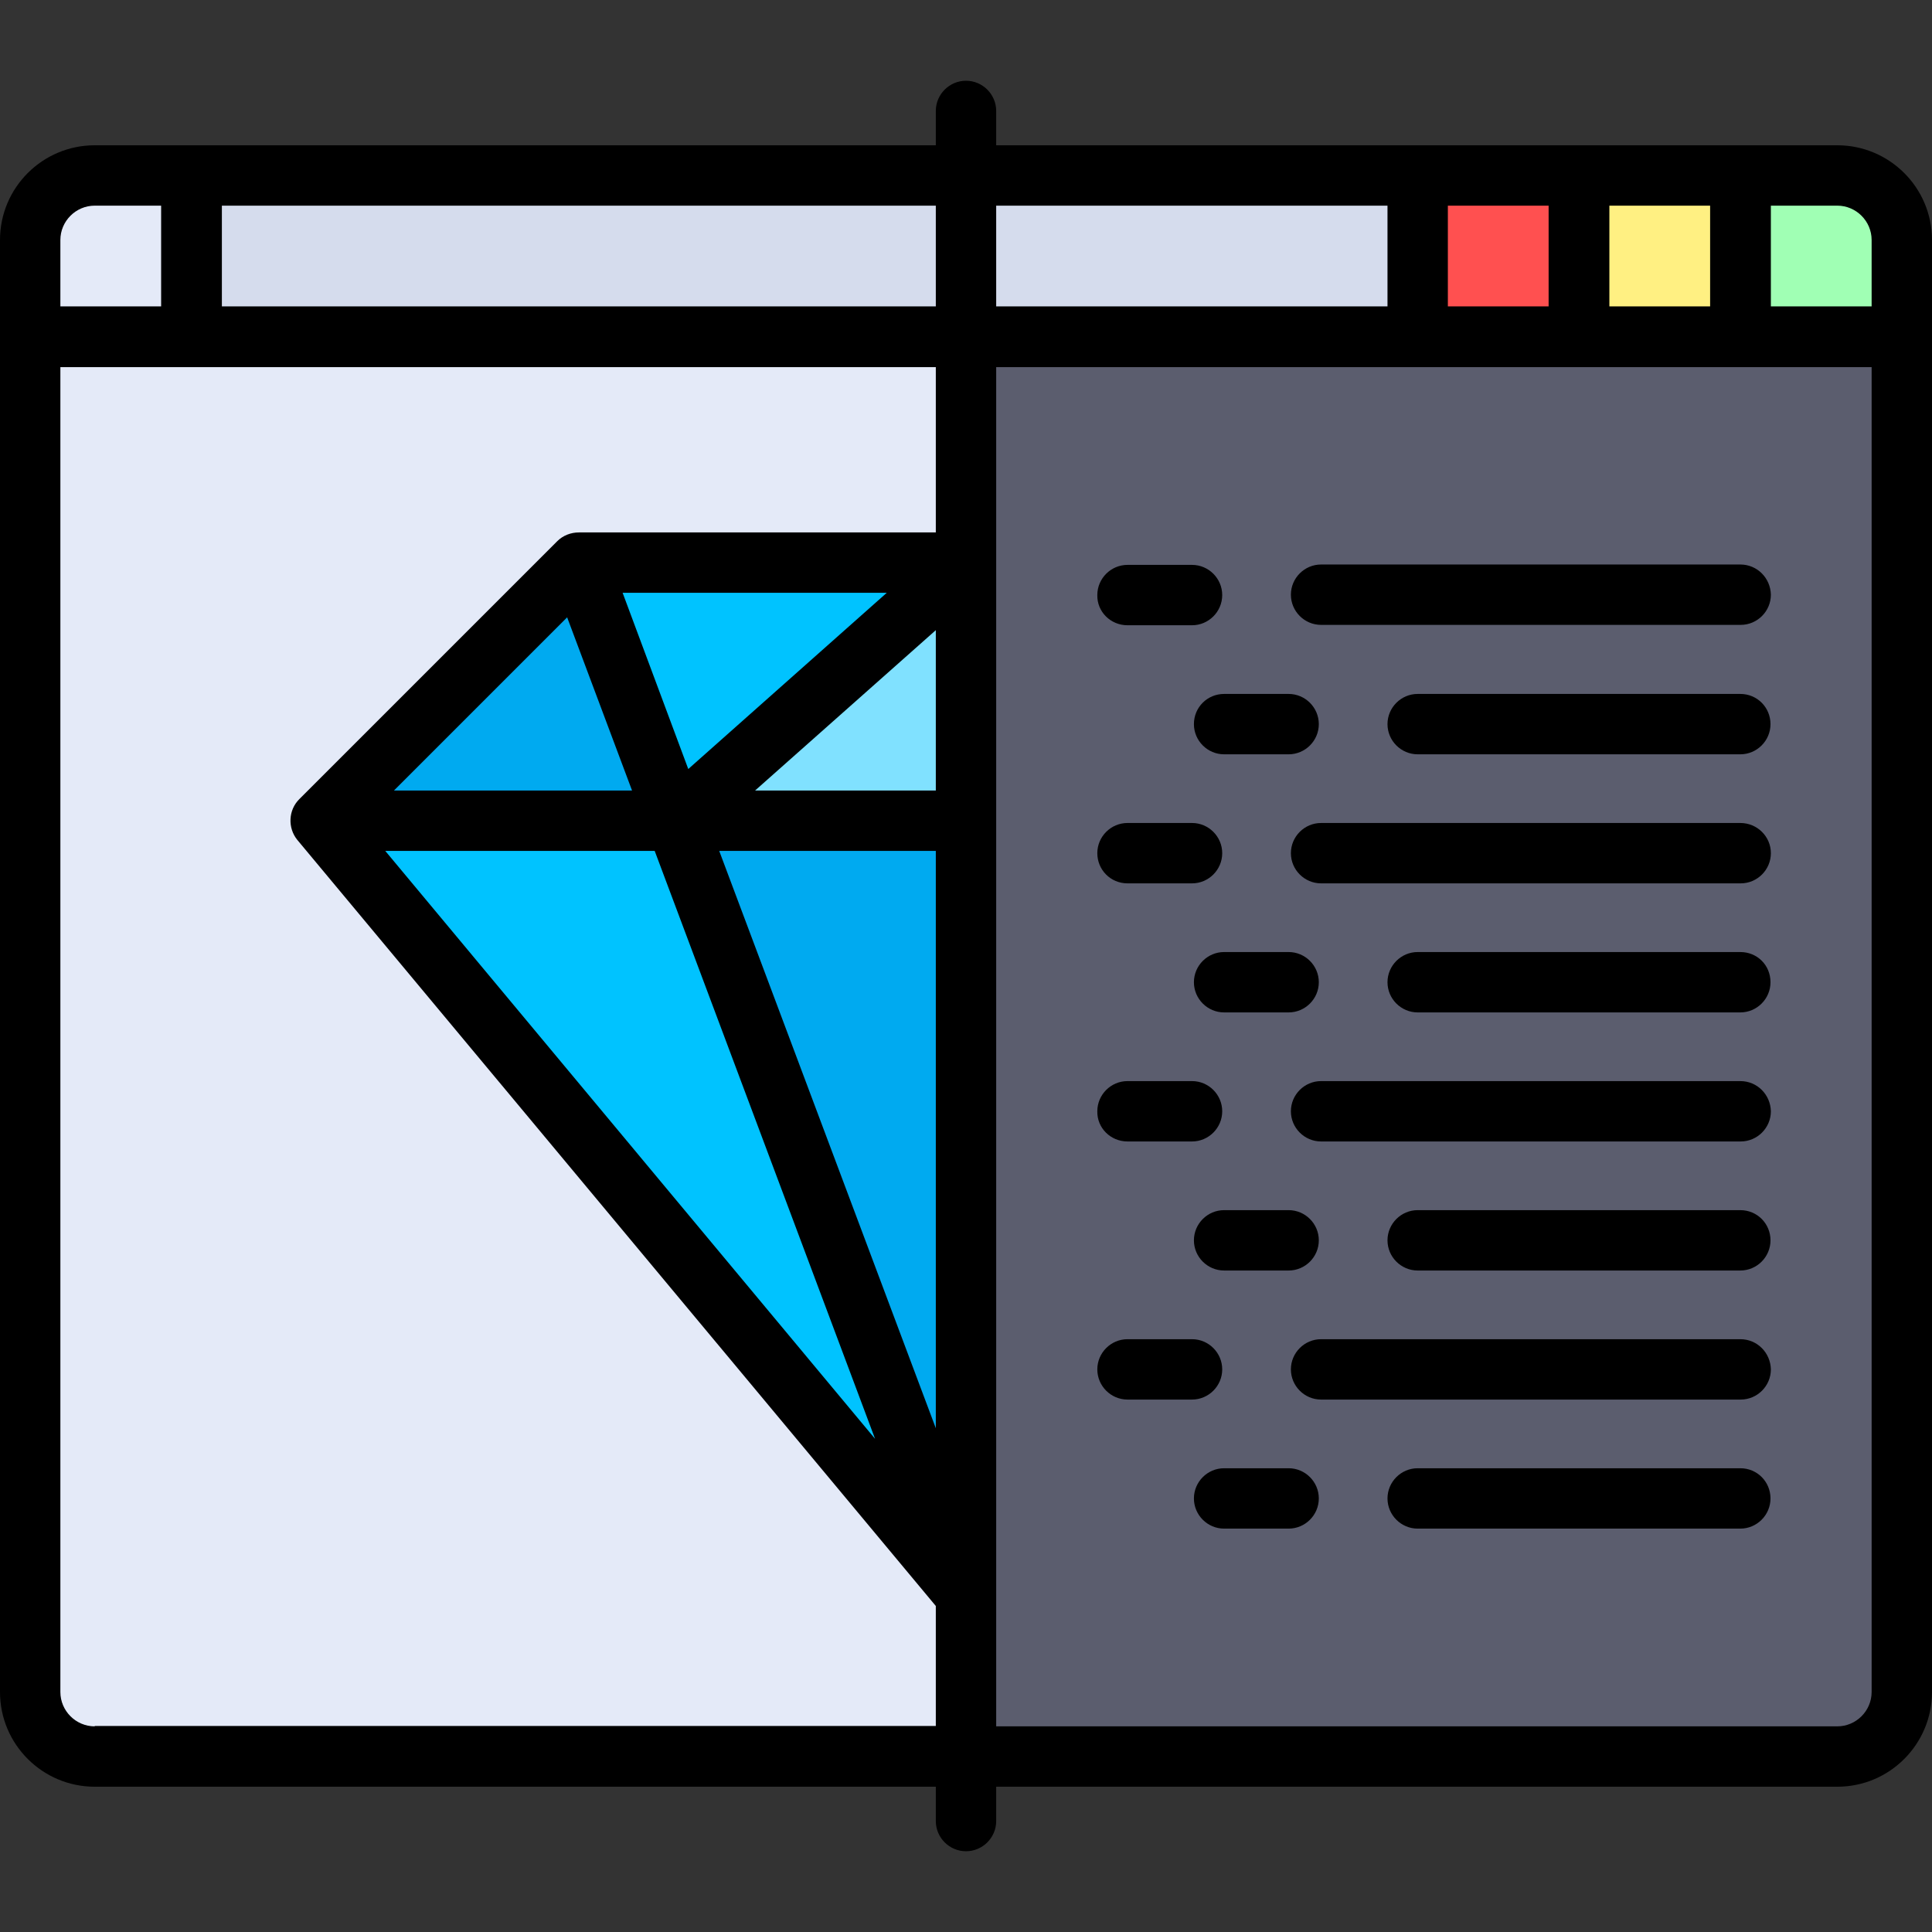
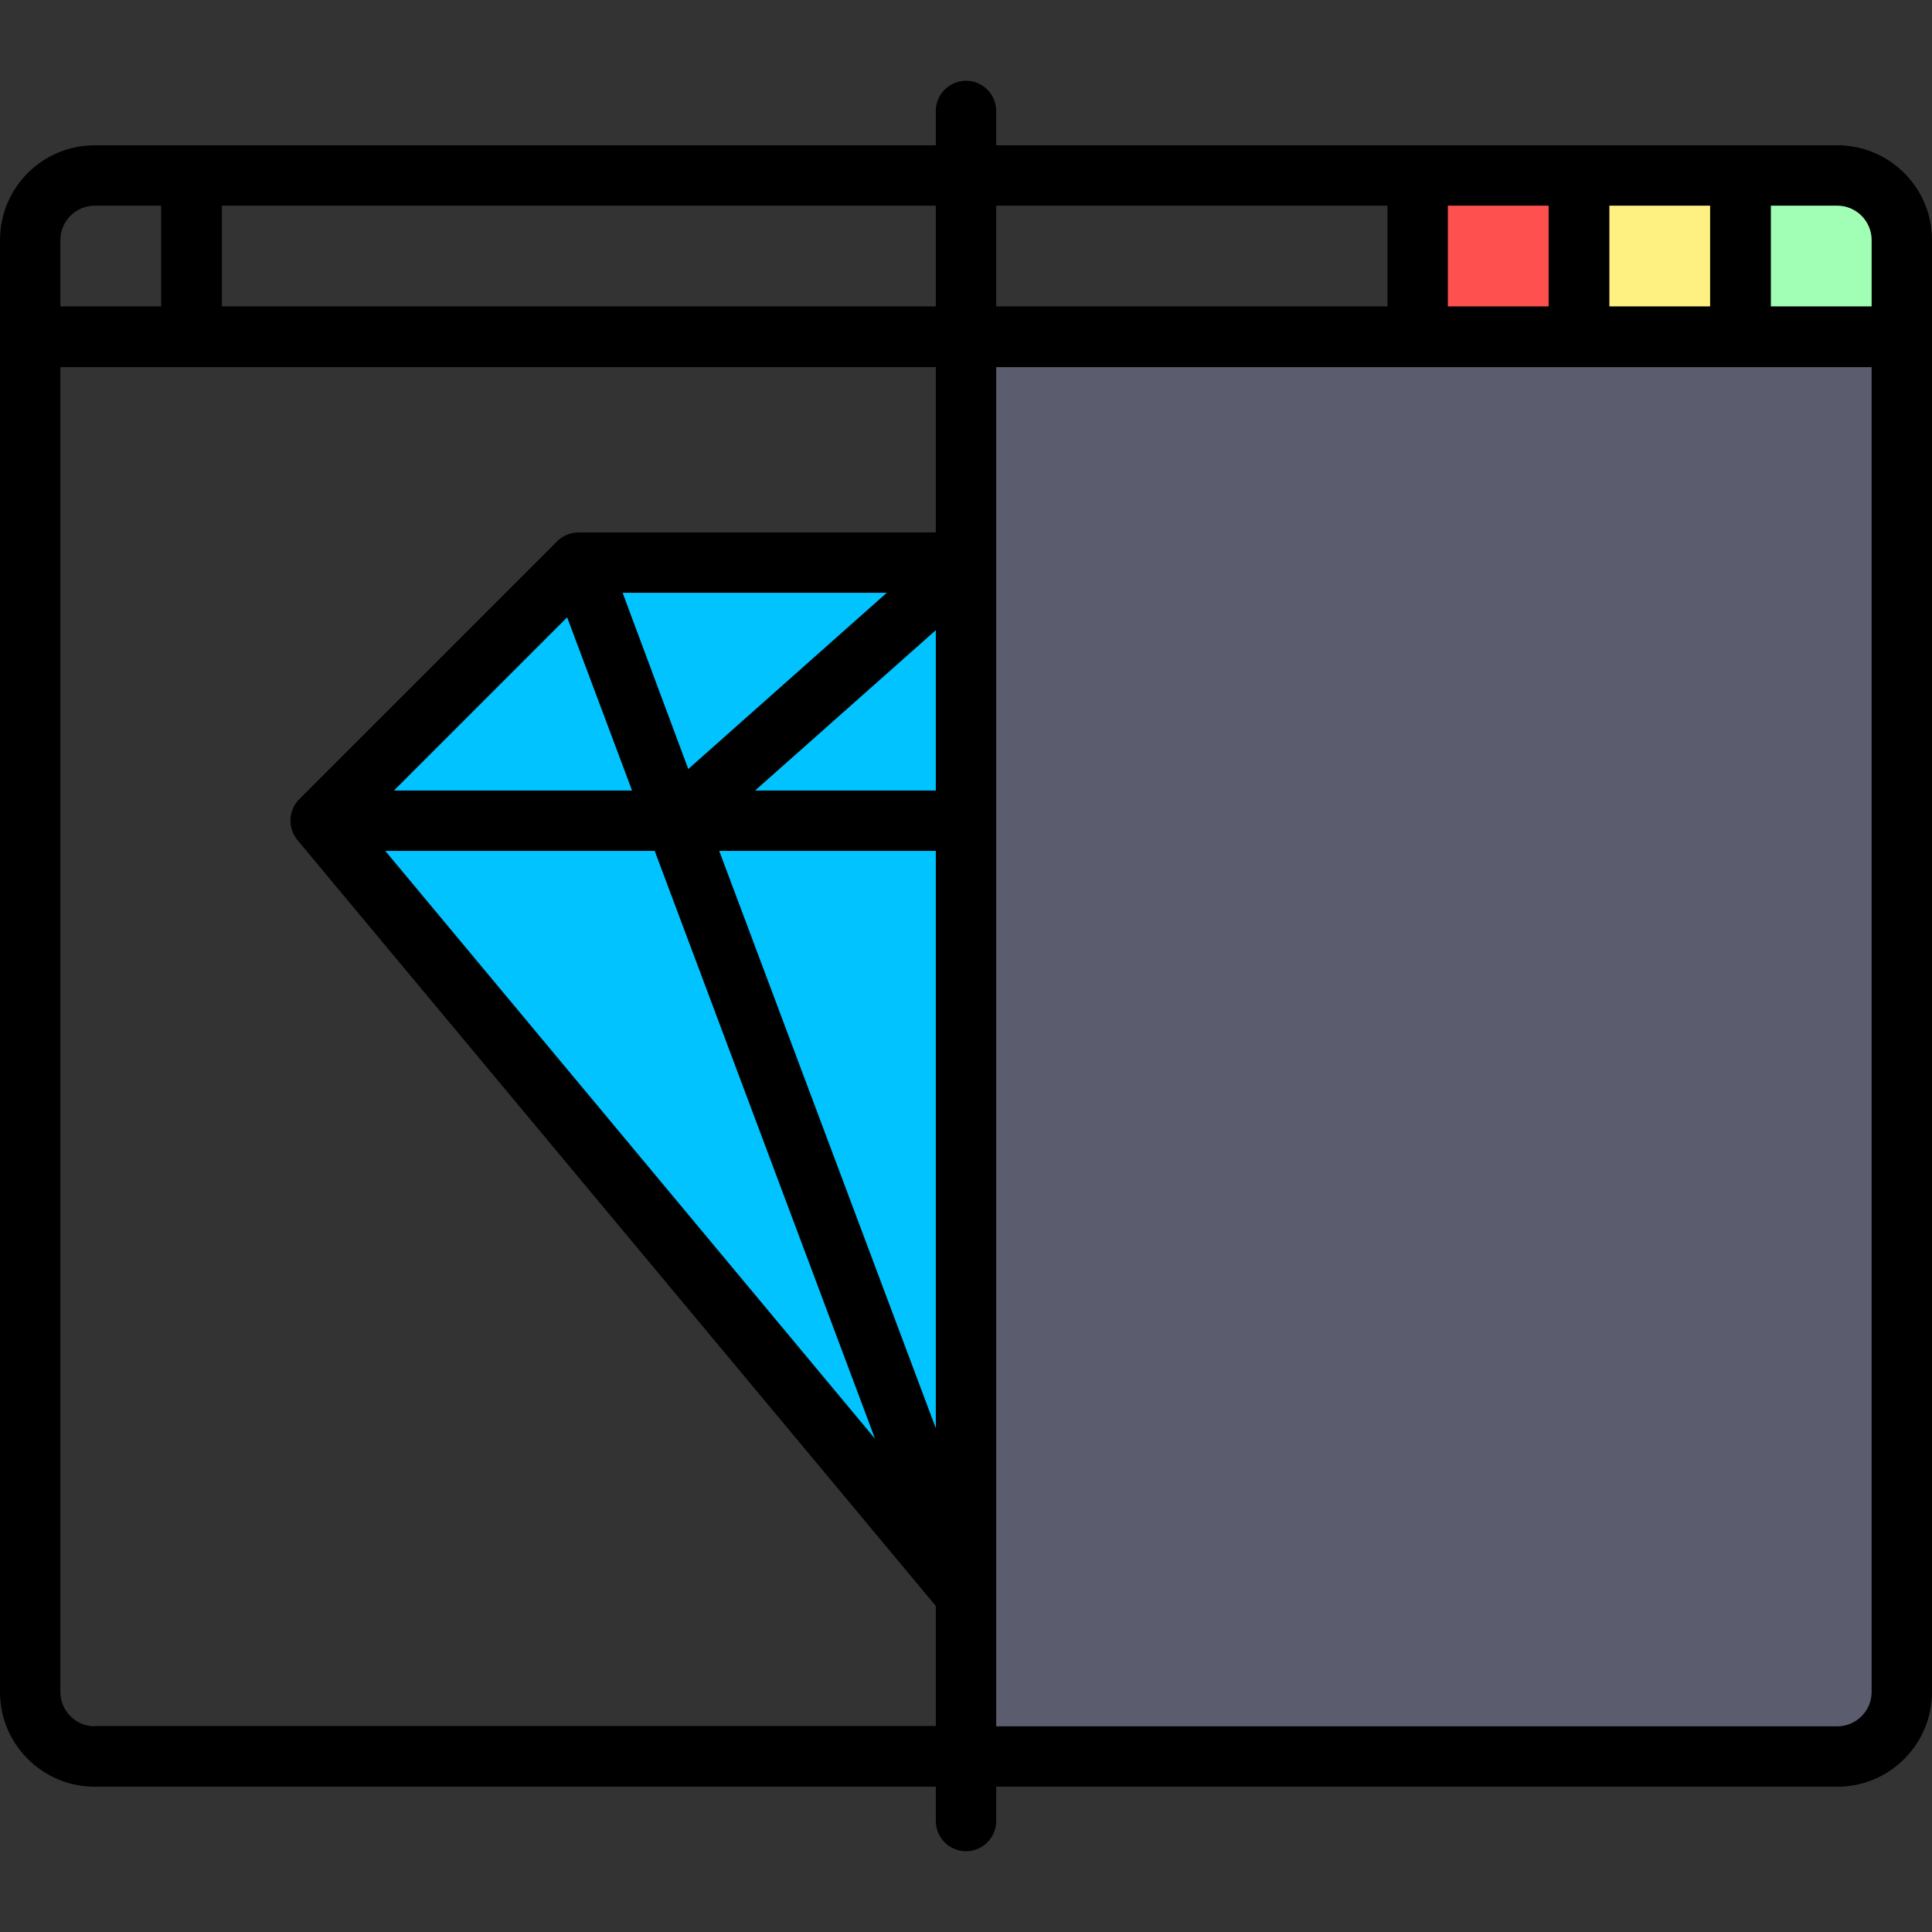
<svg xmlns="http://www.w3.org/2000/svg" viewBox="0 0 512 512">
  <rect x="0" y="0" width="512" height="512" fill="#333333" stroke="none" />
-   <path fill="#E4EAF8" d="M486.9 465.5H25.1c-9.4 0-17.1-7.7-17.1-17.1V63.6c0-9.4 7.7-17.1 17.1-17.1h461.8c9.4 0 17.1 7.7 17.1 17.1v384.8c0 9.4-7.7 17.1-17.1 17.1z" />
  <path fill="#00C3FF" d="M153.4 149.1L85 217.5l171 205.2V149.1" />
  <g fill="#00AAF0">
-     <path d="M153.4 149.1L85 217.5h94M179 217.5l77 205.2V217.5" />
-   </g>
-   <path fill="#80E1FF" d="M179 217.5l77-68.4v68.4" />
+     </g>
  <path fill="#5B5D6E" d="M486.9 465.5H256V89.3h248v359.1c0 9.4-7.7 17.1-17.1 17.1z" />
-   <path fill="#D5DCED" d="M504 89.3H50.8V46.5h436.1c9.4 0 17.1 7.7 17.1 17.1v25.7z" />
  <path fill="#FF5050" d="M375.7 46.5h42.8v42.8h-42.8z" />
  <path fill="#FFF082" d="M418.5 46.5h42.8v42.8h-42.8z" />
  <path fill="#A0FFB4" d="M504 89.3h-42.8V46.5h25.7c9.4 0 17.1 7.7 17.1 17.1v25.7z" />
  <path d="M486.9 38.5H264v-9.1c0-4.4-3.6-8-8-8s-8 3.6-8 8v9.1H25.1C11.3 38.5 0 49.7 0 63.6v384.8c0 13.9 11.3 25.1 25.1 25.1H248v9.1c0 4.4 3.6 8 8 8s8-3.6 8-8v-9.1h222.9c13.9 0 25.1-11.3 25.1-25.1V63.6c0-13.9-11.3-25.1-25.1-25.1zm9.1 25.1v17.6h-26.7V54.5h17.6c5 0 9.1 4.1 9.1 9.1zm-69.5 17.6V54.5h26.7v26.7h-26.7zm-42.8 0V54.5h26.7v26.7h-26.7zm-16-26.7v26.7H264V54.5h103.7zM248 81.2H58.8V54.5H248v26.7zM25.1 54.5h17.6v26.7H16V63.6c0-5 4.1-9.1 9.1-9.1zm0 403c-5 0-9.1-4.1-9.1-9.1V97.3h232v43.8h-94.6c-2.1 0-4.2.8-5.7 2.3l-68.4 68.4c-2.9 2.9-3.1 7.6-.5 10.8l169.2 203v31.8H25.1zm222.9-232v153l-57.4-153H248zm-47.9-16L248 167v42.5h-47.9zm-17.7-5.7L165 157.1h70l-52.6 46.7zm-32.1-40.2l17.2 45.9h-63.1l45.9-45.9zm23.2 61.9l58.4 155.8-129.8-155.8h71.4zm313.4 232H264V97.3h232v351.1c0 5-4.1 9.1-9.1 9.1z" />
-   <path d="M298.8 165.7h17.1c4.4 0 8-3.6 8-8s-3.6-8-8-8h-17.1c-4.4 0-8 3.6-8 8-.1 4.4 3.5 8 8 8zM298.8 234.1h17.1c4.4 0 8-3.6 8-8s-3.6-8-8-8h-17.1c-4.4 0-8 3.6-8 8s3.5 8 8 8zM316.4 191.9c0 4.4 3.6 8 8 8h17.1c4.4 0 8-3.6 8-8s-3.6-8-8-8h-17.1c-4.4 0-8 3.5-8 8zM461.2 149.6H350.1c-4.4 0-8 3.6-8 8s3.6 8 8 8h111.2c4.4 0 8-3.6 8-8-.1-4.4-3.6-8-8.1-8zM461.2 218.1H350.1c-4.4 0-8 3.6-8 8s3.6 8 8 8h111.2c4.4 0 8-3.6 8-8s-3.6-8-8.1-8zM461.2 183.9h-85.5c-4.4 0-8 3.6-8 8s3.6 8 8 8h85.5c4.4 0 8-3.6 8-8s-3.5-8-8-8zM349.5 260.3c0-4.4-3.6-8-8-8h-17.1c-4.4 0-8 3.6-8 8s3.6 8 8 8h17.1c4.4 0 8-3.6 8-8zM461.2 252.3h-85.5c-4.4 0-8 3.6-8 8s3.6 8 8 8h85.5c4.4 0 8-3.6 8-8 0-4.5-3.5-8-8-8zM298.8 302.5h17.1c4.4 0 8-3.6 8-8s-3.6-8-8-8h-17.1c-4.4 0-8 3.6-8 8-.1 4.4 3.5 8 8 8zM323.9 362.9c0-4.4-3.6-8-8-8h-17.1c-4.4 0-8 3.6-8 8s3.6 8 8 8h17.1c4.4 0 8-3.6 8-8zM316.4 328.7c0 4.4 3.6 8 8 8h17.1c4.4 0 8-3.6 8-8s-3.6-8-8-8h-17.1c-4.4 0-8 3.6-8 8zM461.2 286.5H350.1c-4.4 0-8 3.6-8 8s3.6 8 8 8h111.2c4.4 0 8-3.6 8-8-.1-4.4-3.6-8-8.1-8zM461.2 354.9H350.1c-4.4 0-8 3.6-8 8s3.6 8 8 8h111.2c4.4 0 8-3.6 8-8-.1-4.4-3.6-8-8.1-8zM461.2 320.7h-85.5c-4.4 0-8 3.6-8 8s3.6 8 8 8h85.5c4.4 0 8-3.6 8-8s-3.5-8-8-8zM341.5 389.1h-17.1c-4.4 0-8 3.6-8 8s3.6 8 8 8h17.1c4.4 0 8-3.6 8-8s-3.6-8-8-8zM461.2 389.1h-85.5c-4.4 0-8 3.6-8 8s3.6 8 8 8h85.5c4.4 0 8-3.6 8-8s-3.5-8-8-8z" />
</svg>